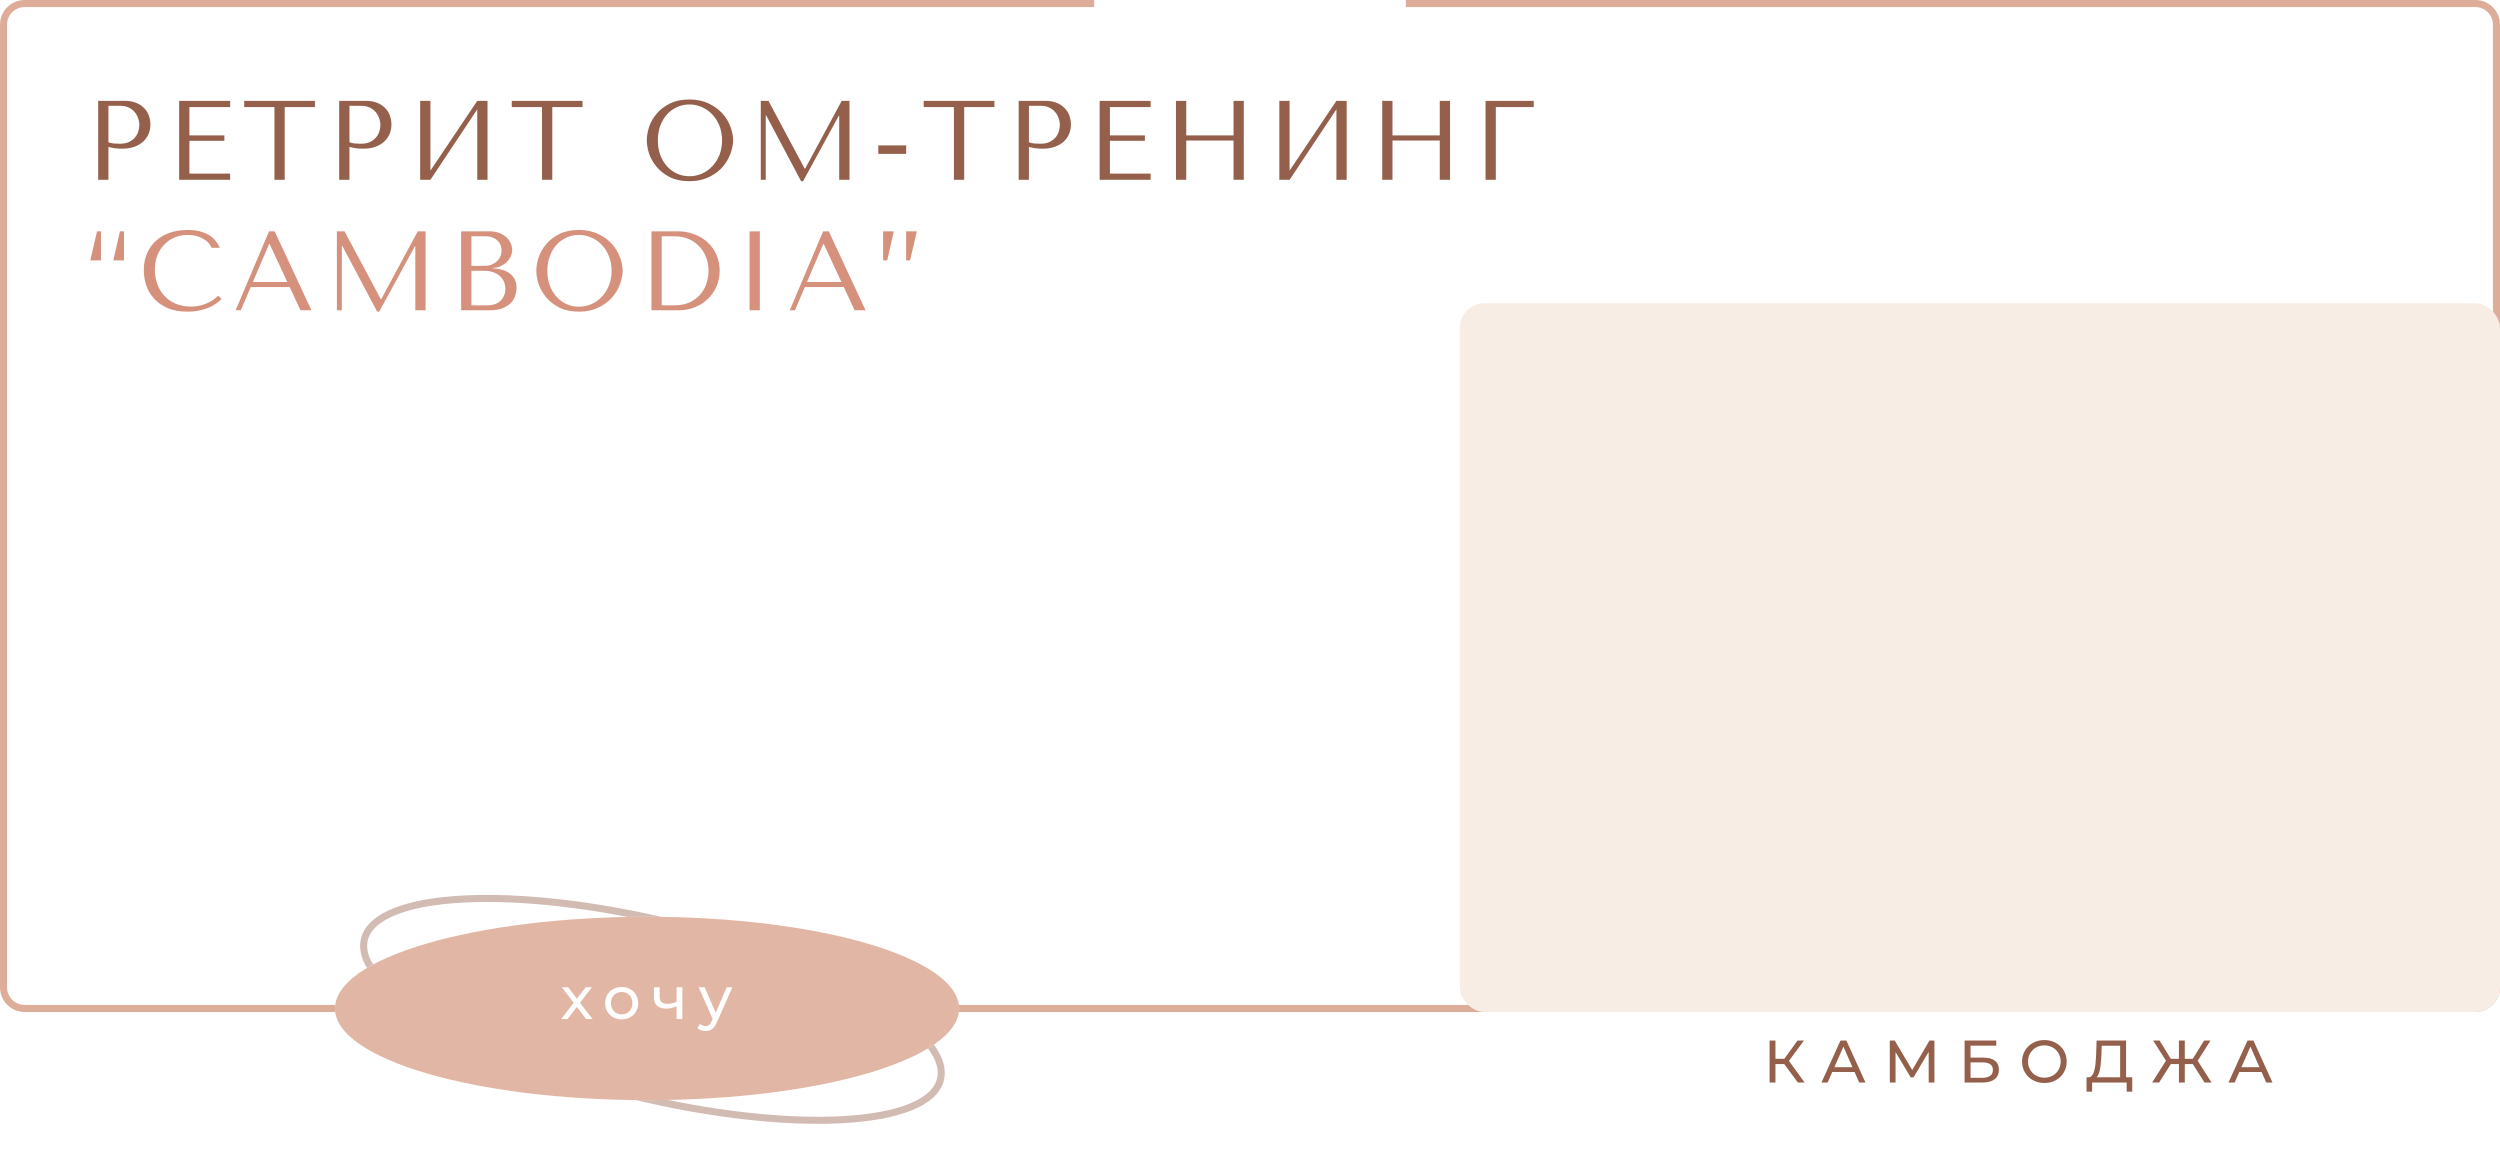
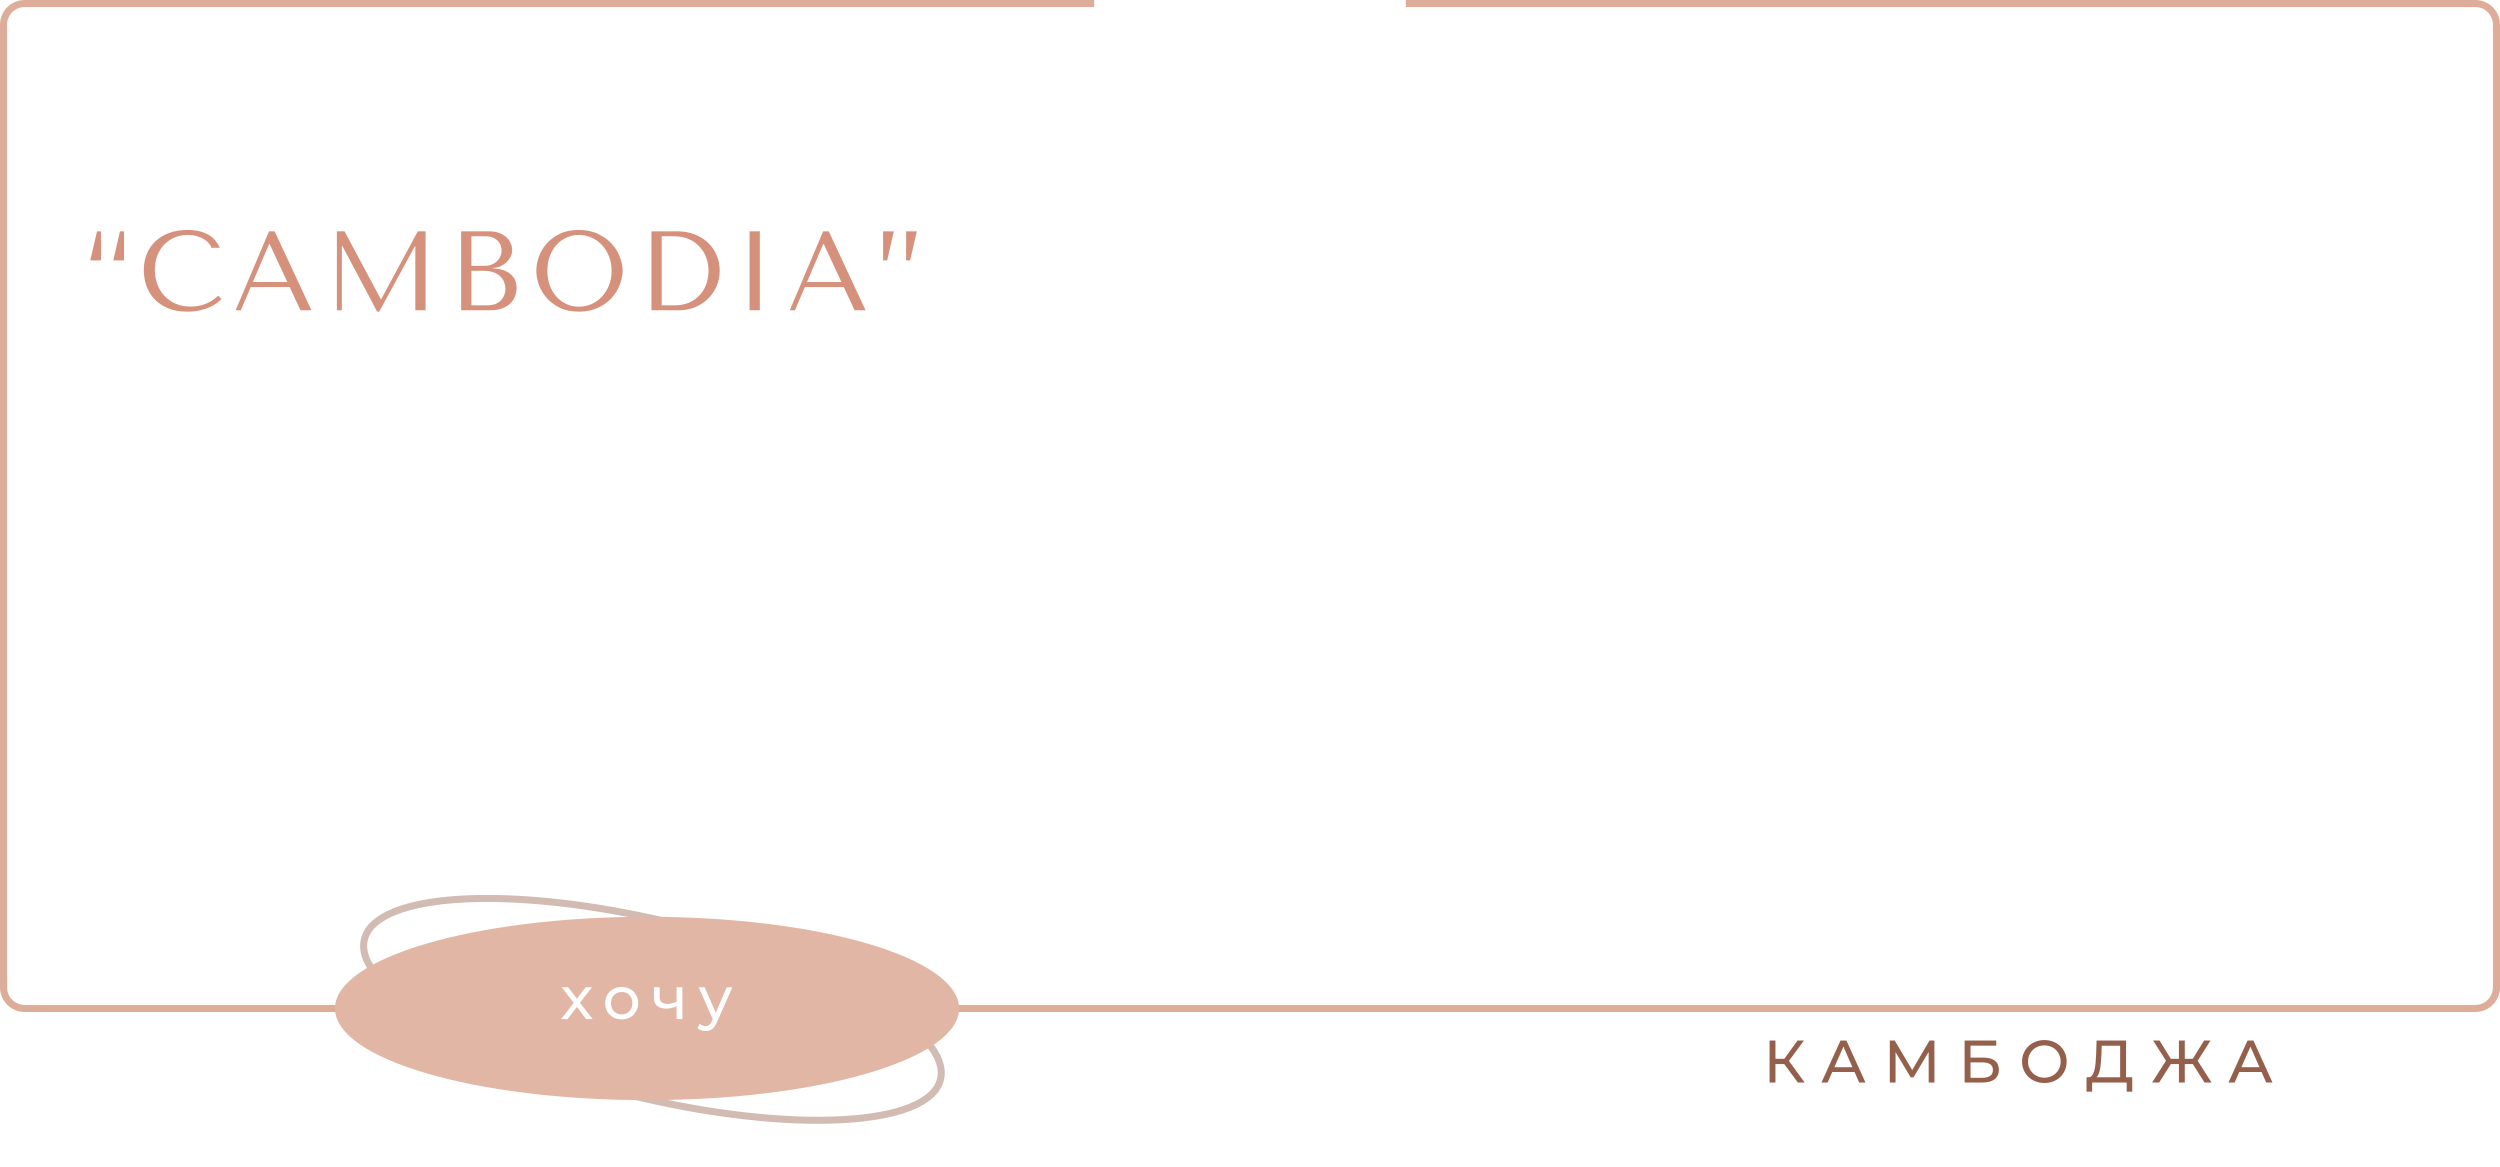
<svg xmlns="http://www.w3.org/2000/svg" width="709" height="331" viewBox="0 0 709 331" fill="none">
-   <path d="M30.752 41.656V51H27.84V28.6H35.328C36.565 28.6 37.643 28.781 38.56 29.144C39.477 29.507 40.235 29.997 40.832 30.616C41.451 31.213 41.909 31.928 42.208 32.76C42.507 33.571 42.656 34.424 42.656 35.32C42.656 36.259 42.485 37.144 42.144 37.976C41.803 38.787 41.291 39.512 40.608 40.152C39.947 40.771 39.115 41.261 38.112 41.624C37.109 41.987 35.957 42.168 34.656 42.168C33.888 42.168 33.184 42.125 32.544 42.04C31.904 41.933 31.307 41.805 30.752 41.656ZM30.752 30.008V40.344C31.2 40.515 31.701 40.632 32.256 40.696C32.811 40.739 33.419 40.76 34.08 40.76C35.04 40.76 35.861 40.6 36.544 40.28C37.227 39.96 37.792 39.544 38.24 39.032C38.688 38.52 39.008 37.955 39.2 37.336C39.413 36.696 39.52 36.067 39.52 35.448C39.52 34.808 39.403 34.168 39.168 33.528C38.955 32.867 38.624 32.28 38.176 31.768C37.728 31.235 37.163 30.808 36.48 30.488C35.797 30.168 35.008 30.008 34.112 30.008H30.752ZM50.803 28.6H65.266V30.36H53.715V38.392H63.635V39.928H53.715V49.24H65.266V51H50.803V28.6ZM80.74 51H77.829V30.36H69.252V28.6H89.317V30.36H80.74V51ZM99.108 41.656V51H96.196V28.6H103.684C104.922 28.6 105.999 28.781 106.916 29.144C107.834 29.507 108.591 29.997 109.188 30.616C109.807 31.213 110.266 31.928 110.564 32.76C110.863 33.571 111.012 34.424 111.012 35.32C111.012 36.259 110.842 37.144 110.5 37.976C110.159 38.787 109.647 39.512 108.964 40.152C108.303 40.771 107.471 41.261 106.468 41.624C105.466 41.987 104.314 42.168 103.012 42.168C102.244 42.168 101.54 42.125 100.9 42.04C100.26 41.933 99.663 41.805 99.108 41.656ZM99.108 30.008V40.344C99.556 40.515 100.058 40.632 100.612 40.696C101.167 40.739 101.775 40.76 102.436 40.76C103.396 40.76 104.218 40.6 104.9 40.28C105.583 39.96 106.148 39.544 106.596 39.032C107.044 38.52 107.364 37.955 107.556 37.336C107.77 36.696 107.876 36.067 107.876 35.448C107.876 34.808 107.759 34.168 107.524 33.528C107.311 32.867 106.98 32.28 106.532 31.768C106.084 31.235 105.519 30.808 104.836 30.488C104.154 30.168 103.364 30.008 102.468 30.008H99.108ZM122.071 48.376L135.351 28.6H138.263V51H135.351V31L122.071 51H119.159V28.6H122.071V48.376ZM156.628 51H153.716V30.36H145.14V28.6H165.204V30.36H156.628V51ZM183.431 39.8C183.431 38.584 183.655 37.293 184.103 35.928C184.573 34.563 185.298 33.315 186.279 32.184C187.261 31.032 188.509 30.083 190.023 29.336C191.538 28.589 193.351 28.216 195.463 28.216C197.597 28.216 199.442 28.6 200.999 29.368C202.578 30.115 203.879 31.064 204.903 32.216C205.927 33.368 206.685 34.627 207.175 35.992C207.666 37.336 207.911 38.605 207.911 39.8C207.911 40.589 207.794 41.421 207.559 42.296C207.346 43.171 207.015 44.045 206.567 44.92C206.141 45.773 205.586 46.595 204.903 47.384C204.221 48.152 203.41 48.835 202.471 49.432C201.554 50.029 200.509 50.509 199.335 50.872C198.183 51.213 196.893 51.384 195.463 51.384C193.351 51.384 191.538 51.011 190.023 50.264C188.509 49.496 187.261 48.536 186.279 47.384C185.298 46.232 184.573 44.984 184.103 43.64C183.655 42.275 183.431 40.995 183.431 39.8ZM186.567 39.8C186.567 41.293 186.791 42.669 187.239 43.928C187.709 45.165 188.338 46.232 189.127 47.128C189.938 48.024 190.887 48.728 191.975 49.24C193.063 49.731 194.247 49.976 195.527 49.976C196.786 49.976 197.97 49.731 199.079 49.24C200.21 48.728 201.191 48.024 202.023 47.128C202.877 46.232 203.549 45.165 204.039 43.928C204.53 42.669 204.775 41.293 204.775 39.8C204.775 38.307 204.53 36.941 204.039 35.704C203.549 34.445 202.877 33.368 202.023 32.472C201.191 31.576 200.21 30.883 199.079 30.392C197.97 29.88 196.786 29.624 195.527 29.624C194.247 29.624 193.063 29.88 191.975 30.392C190.887 30.883 189.938 31.576 189.127 32.472C188.338 33.368 187.709 34.445 187.239 35.704C186.791 36.941 186.567 38.307 186.567 39.8ZM217.935 28.6L228.207 47.832H228.335L238.703 28.6H240.911V51H237.999V32.856H237.871L227.759 51.384H227.183L217.295 32.728H217.167V51H215.759V28.6H217.935ZM256.987 41.24V43.64H249.083V41.24H256.987ZM273.441 51H270.529V30.36H261.953V28.6H282.017V30.36H273.441V51ZM291.808 41.656V51H288.896V28.6H296.384C297.622 28.6 298.699 28.781 299.616 29.144C300.534 29.507 301.291 29.997 301.888 30.616C302.507 31.213 302.966 31.928 303.264 32.76C303.563 33.571 303.712 34.424 303.712 35.32C303.712 36.259 303.542 37.144 303.2 37.976C302.859 38.787 302.347 39.512 301.664 40.152C301.003 40.771 300.171 41.261 299.168 41.624C298.166 41.987 297.014 42.168 295.712 42.168C294.944 42.168 294.24 42.125 293.6 42.04C292.96 41.933 292.363 41.805 291.808 41.656ZM291.808 30.008V40.344C292.256 40.515 292.758 40.632 293.312 40.696C293.867 40.739 294.475 40.76 295.136 40.76C296.096 40.76 296.918 40.6 297.6 40.28C298.283 39.96 298.848 39.544 299.296 39.032C299.744 38.52 300.064 37.955 300.256 37.336C300.47 36.696 300.576 36.067 300.576 35.448C300.576 34.808 300.459 34.168 300.224 33.528C300.011 32.867 299.68 32.28 299.232 31.768C298.784 31.235 298.219 30.808 297.536 30.488C296.854 30.168 296.064 30.008 295.168 30.008H291.808ZM311.859 28.6H326.323V30.36H314.771V38.392H324.691V39.928H314.771V49.24H326.323V51H311.859V28.6ZM336.421 39.864V51H333.509V28.6H336.421V38.392H349.829V28.6H352.741V51H349.829V39.864H336.421ZM365.727 48.376L379.007 28.6H381.919V51H379.007V31L365.727 51H362.815V28.6H365.727V48.376ZM394.908 39.864V51H391.996V28.6H394.908V38.392H408.316V28.6H411.228V51H408.316V39.864H394.908ZM421.302 28.6H434.966V30.36H424.214V51H421.302V28.6Z" fill="#95604B" />
  <path d="M32.128 73.856L34.016 65.6H35.168V73.856H32.128ZM25.6 73.856L27.52 65.6H28.64V73.856H25.6ZM61.869 83.872L62.829 84.736C62.552 85.056 62.147 85.429 61.613 85.856C61.08 86.283 60.408 86.688 59.597 87.072C58.808 87.435 57.869 87.744 56.781 88C55.715 88.256 54.499 88.384 53.133 88.384C50.979 88.384 49.123 88.053 47.565 87.392C46.008 86.709 44.728 85.824 43.725 84.736C42.723 83.627 41.976 82.368 41.485 80.96C41.016 79.531 40.781 78.069 40.781 76.576C40.781 74.848 41.08 73.291 41.677 71.904C42.275 70.496 43.117 69.301 44.205 68.32C45.293 67.317 46.595 66.549 48.109 66.016C49.645 65.483 51.341 65.216 53.197 65.216C54.477 65.216 55.619 65.344 56.621 65.6C57.624 65.856 58.499 66.208 59.245 66.656C59.992 67.104 60.611 67.637 61.101 68.256C61.613 68.875 62.029 69.547 62.349 70.272H59.981C59.832 69.824 59.565 69.387 59.181 68.96C58.819 68.512 58.339 68.117 57.741 67.776C57.165 67.435 56.493 67.157 55.725 66.944C54.979 66.731 54.147 66.624 53.229 66.624C51.885 66.624 50.637 66.869 49.485 67.36C48.355 67.851 47.373 68.533 46.541 69.408C45.709 70.283 45.059 71.328 44.589 72.544C44.141 73.739 43.917 75.061 43.917 76.512C43.917 77.877 44.131 79.189 44.557 80.448C45.005 81.707 45.656 82.816 46.509 83.776C47.363 84.736 48.429 85.504 49.709 86.08C50.989 86.656 52.461 86.944 54.125 86.944C57.112 86.944 59.693 85.92 61.869 83.872ZM82.15 81.408H71.111L68.294 88H66.823L76.294 65.6H77.894L88.326 88H85.222L82.15 81.408ZM81.478 79.968L76.454 69.184H76.326L71.719 79.968H81.478ZM97.716 65.6L107.988 84.832H108.116L118.484 65.6H120.692V88H117.78V69.856H117.652L107.54 88.384H106.964L97.076 69.728H96.948V88H95.54V65.6H97.716ZM130.784 88V65.6H138.784C139.893 65.6 140.853 65.771 141.664 66.112C142.496 66.432 143.168 66.848 143.68 67.36C144.213 67.872 144.608 68.437 144.864 69.056C145.12 69.675 145.248 70.283 145.248 70.88C145.248 71.563 145.098 72.213 144.8 72.832C144.501 73.429 144.096 73.963 143.584 74.432C143.093 74.88 142.517 75.253 141.856 75.552C141.194 75.829 140.49 75.968 139.744 75.968V76.096C140.213 76.117 140.832 76.192 141.6 76.32C142.368 76.448 143.114 76.704 143.84 77.088C144.565 77.472 145.184 78.027 145.696 78.752C146.229 79.477 146.496 80.448 146.496 81.664C146.496 82.432 146.357 83.2 146.08 83.968C145.824 84.715 145.397 85.387 144.8 85.984C144.202 86.581 143.413 87.072 142.432 87.456C141.45 87.819 140.245 88 138.816 88H130.784ZM133.696 86.592H138.336C139.018 86.592 139.658 86.496 140.256 86.304C140.874 86.091 141.408 85.781 141.856 85.376C142.304 84.971 142.656 84.48 142.912 83.904C143.189 83.328 143.328 82.667 143.328 81.92C143.328 81.237 143.2 80.587 142.944 79.968C142.709 79.349 142.336 78.805 141.824 78.336C141.333 77.867 140.704 77.493 139.936 77.216C139.168 76.939 138.261 76.8 137.216 76.8H133.696V86.592ZM133.696 75.392H137.536C138.176 75.392 138.773 75.285 139.328 75.072C139.904 74.859 140.405 74.56 140.832 74.176C141.28 73.792 141.621 73.333 141.856 72.8C142.112 72.267 142.24 71.691 142.24 71.072C142.24 70.581 142.154 70.091 141.984 69.6C141.813 69.109 141.536 68.672 141.152 68.288C140.789 67.904 140.309 67.595 139.712 67.36C139.136 67.125 138.432 67.008 137.6 67.008H133.696V75.392ZM152.1 76.8C152.1 75.584 152.324 74.293 152.772 72.928C153.241 71.563 153.967 70.315 154.948 69.184C155.929 68.032 157.177 67.083 158.692 66.336C160.207 65.589 162.02 65.216 164.132 65.216C166.265 65.216 168.111 65.6 169.668 66.368C171.247 67.115 172.548 68.064 173.572 69.216C174.596 70.368 175.353 71.627 175.844 72.992C176.335 74.336 176.58 75.605 176.58 76.8C176.58 77.589 176.463 78.421 176.228 79.296C176.015 80.171 175.684 81.045 175.236 81.92C174.809 82.773 174.255 83.595 173.572 84.384C172.889 85.152 172.079 85.835 171.14 86.432C170.223 87.029 169.177 87.509 168.004 87.872C166.852 88.213 165.561 88.384 164.132 88.384C162.02 88.384 160.207 88.011 158.692 87.264C157.177 86.496 155.929 85.536 154.948 84.384C153.967 83.232 153.241 81.984 152.772 80.64C152.324 79.275 152.1 77.995 152.1 76.8ZM155.236 76.8C155.236 78.293 155.46 79.669 155.908 80.928C156.377 82.165 157.007 83.232 157.796 84.128C158.607 85.024 159.556 85.728 160.644 86.24C161.732 86.731 162.916 86.976 164.196 86.976C165.455 86.976 166.639 86.731 167.748 86.24C168.879 85.728 169.86 85.024 170.692 84.128C171.545 83.232 172.217 82.165 172.708 80.928C173.199 79.669 173.444 78.293 173.444 76.8C173.444 75.307 173.199 73.941 172.708 72.704C172.217 71.445 171.545 70.368 170.692 69.472C169.86 68.576 168.879 67.883 167.748 67.392C166.639 66.88 165.455 66.624 164.196 66.624C162.916 66.624 161.732 66.88 160.644 67.392C159.556 67.883 158.607 68.576 157.796 69.472C157.007 70.368 156.377 71.445 155.908 72.704C155.46 73.941 155.236 75.307 155.236 76.8ZM184.747 88V65.6H192.107C193.878 65.6 195.499 65.888 196.971 66.464C198.443 67.019 199.702 67.797 200.747 68.8C201.814 69.781 202.635 70.955 203.211 72.32C203.809 73.685 204.107 75.157 204.107 76.736C204.107 78.379 203.798 79.893 203.179 81.28C202.582 82.645 201.75 83.829 200.683 84.832C199.638 85.835 198.411 86.613 197.003 87.168C195.595 87.723 194.091 88 192.491 88H184.747ZM187.659 86.592H191.179C192.929 86.592 194.411 86.304 195.627 85.728C196.865 85.131 197.878 84.363 198.667 83.424C199.457 82.485 200.033 81.44 200.395 80.288C200.758 79.115 200.939 77.952 200.939 76.8C200.939 75.52 200.726 74.293 200.299 73.12C199.873 71.925 199.243 70.88 198.411 69.984C197.601 69.067 196.587 68.341 195.371 67.808C194.155 67.275 192.758 67.008 191.179 67.008H187.659V86.592ZM212.576 65.6H215.488V88H212.576V65.6ZM239.3 81.408H228.26L225.444 88H223.972L233.444 65.6H235.044L245.476 88H242.372L239.3 81.408ZM238.628 79.968L233.604 69.184H233.476L228.868 79.968H238.628ZM253.49 65.6L251.602 73.856H250.45V65.6H253.49ZM260.018 65.6L258.098 73.856H256.978V65.6H260.018Z" fill="#D6917D" />
  <path d="M310.312 1H266.125H177.75H7C3.686 1 1 3.686 1 7V280C1 283.314 3.686 286 7 286H702C705.314 286 708 283.314 708 280V7C708 3.686 705.314 1 702 1H531.25H442.875H398.688" stroke="#DDAD99" stroke-width="2" />
  <ellipse cx="185.035" cy="286.259" rx="84.064" ry="25.116" transform="rotate(13.661 185.035 286.259)" stroke="#D2BBB2" stroke-width="2" />
  <g filter="url(#filter0_f_5701_2397)">
-     <ellipse cx="183.5" cy="286" rx="88.5" ry="26" fill="white" />
-   </g>
+     </g>
  <ellipse cx="183.5" cy="286" rx="88.5" ry="26" fill="#E2B6A4" />
  <path d="M166.208 289L163.607 285.549L160.972 289H159.153L162.706 284.393L159.323 279.99H161.142L163.624 283.237L166.089 279.99H167.874L164.474 284.393L168.061 289H166.208ZM176.313 289.102C175.418 289.102 174.613 288.904 173.899 288.507C173.185 288.11 172.624 287.566 172.216 286.875C171.82 286.172 171.621 285.379 171.621 284.495C171.621 283.611 171.82 282.823 172.216 282.132C172.624 281.429 173.185 280.885 173.899 280.5C174.613 280.103 175.418 279.905 176.313 279.905C177.209 279.905 178.008 280.103 178.71 280.5C179.424 280.885 179.98 281.429 180.376 282.132C180.784 282.823 180.988 283.611 180.988 284.495C180.988 285.379 180.784 286.172 180.376 286.875C179.98 287.566 179.424 288.11 178.71 288.507C178.008 288.904 177.209 289.102 176.313 289.102ZM176.313 287.674C176.891 287.674 177.407 287.544 177.86 287.283C178.325 287.011 178.688 286.637 178.948 286.161C179.209 285.674 179.339 285.118 179.339 284.495C179.339 283.872 179.209 283.322 178.948 282.846C178.688 282.359 178.325 281.985 177.86 281.724C177.407 281.463 176.891 281.333 176.313 281.333C175.735 281.333 175.214 281.463 174.749 281.724C174.296 281.985 173.933 282.359 173.661 282.846C173.401 283.322 173.27 283.872 173.27 284.495C173.27 285.118 173.401 285.674 173.661 286.161C173.933 286.637 174.296 287.011 174.749 287.283C175.214 287.544 175.735 287.674 176.313 287.674ZM193.511 279.99V289H191.879V285.362C190.904 285.815 189.935 286.042 188.972 286.042C187.85 286.042 186.983 285.781 186.371 285.26C185.759 284.739 185.453 283.957 185.453 282.914V279.99H187.085V282.812C187.085 283.435 187.278 283.906 187.663 284.223C188.06 284.54 188.609 284.699 189.312 284.699C190.105 284.699 190.961 284.501 191.879 284.104V279.99H193.511ZM207.695 279.99L203.326 289.901C202.941 290.819 202.488 291.465 201.966 291.839C201.456 292.213 200.839 292.4 200.113 292.4C199.671 292.4 199.241 292.326 198.821 292.179C198.413 292.043 198.073 291.839 197.801 291.567L198.498 290.343C198.963 290.785 199.501 291.006 200.113 291.006C200.51 291.006 200.839 290.898 201.099 290.683C201.371 290.479 201.615 290.122 201.83 289.612L202.119 288.983L198.141 279.99H199.841L202.986 287.198L206.097 279.99H207.695Z" fill="white" />
-   <rect x="414" y="86" width="295" height="201" rx="7" fill="#F7EDE5" />
  <path d="M509.86 307L505.542 301.135L506.919 300.285L511.798 307H509.86ZM501.853 307V295.1H503.519V307H501.853ZM503.009 301.764V300.268H506.868V301.764H503.009ZM507.072 301.237L505.508 300.999L509.775 295.1H511.594L507.072 301.237ZM516.57 307L521.959 295.1H523.642L529.048 307H527.263L522.452 296.052H523.132L518.321 307H516.57ZM518.865 304.025L519.324 302.665H526.022L526.515 304.025H518.865ZM535.947 307V295.1H537.341L542.679 304.093H541.931L547.201 295.1H548.595L548.612 307H546.98L546.963 297.667H547.354L542.662 305.555H541.88L537.154 297.667H537.579V307H535.947ZM557.161 307V295.1H566.137V296.545H558.844V299.945H562.55C563.967 299.945 565.044 300.24 565.78 300.829C566.517 301.418 566.885 302.274 566.885 303.396C566.885 304.552 566.483 305.442 565.678 306.065C564.885 306.688 563.746 307 562.261 307H557.161ZM558.844 305.657H562.193C563.179 305.657 563.922 305.47 564.42 305.096C564.93 304.722 565.185 304.167 565.185 303.43C565.185 302.002 564.188 301.288 562.193 301.288H558.844V305.657ZM579.796 307.136C578.889 307.136 578.045 306.983 577.263 306.677C576.492 306.371 575.824 305.946 575.257 305.402C574.69 304.847 574.248 304.201 573.931 303.464C573.614 302.727 573.455 301.923 573.455 301.05C573.455 300.177 573.614 299.373 573.931 298.636C574.248 297.899 574.69 297.259 575.257 296.715C575.824 296.16 576.492 295.729 577.263 295.423C578.034 295.117 578.878 294.964 579.796 294.964C580.703 294.964 581.536 295.117 582.295 295.423C583.066 295.718 583.734 296.143 584.301 296.698C584.879 297.242 585.321 297.882 585.627 298.619C585.944 299.356 586.103 300.166 586.103 301.05C586.103 301.934 585.944 302.744 585.627 303.481C585.321 304.218 584.879 304.864 584.301 305.419C583.734 305.963 583.066 306.388 582.295 306.694C581.536 306.989 580.703 307.136 579.796 307.136ZM579.796 305.623C580.453 305.623 581.06 305.51 581.615 305.283C582.182 305.056 582.669 304.739 583.077 304.331C583.496 303.912 583.819 303.424 584.046 302.869C584.284 302.314 584.403 301.707 584.403 301.05C584.403 300.393 584.284 299.786 584.046 299.231C583.819 298.676 583.496 298.194 583.077 297.786C582.669 297.367 582.182 297.044 581.615 296.817C581.06 296.59 580.453 296.477 579.796 296.477C579.127 296.477 578.51 296.59 577.943 296.817C577.388 297.044 576.9 297.367 576.481 297.786C576.062 298.194 575.733 298.676 575.495 299.231C575.268 299.786 575.155 300.393 575.155 301.05C575.155 301.707 575.268 302.314 575.495 302.869C575.733 303.424 576.062 303.912 576.481 304.331C576.9 304.739 577.388 305.056 577.943 305.283C578.51 305.51 579.127 305.623 579.796 305.623ZM601.269 306.201V296.579H596.05L595.965 299.078C595.931 299.917 595.874 300.721 595.795 301.492C595.727 302.263 595.625 302.96 595.489 303.583C595.353 304.195 595.16 304.699 594.911 305.096C594.673 305.493 594.367 305.736 593.993 305.827L592.157 305.521C592.599 305.555 592.962 305.408 593.245 305.079C593.54 304.739 593.766 304.269 593.925 303.668C594.095 303.056 594.22 302.348 594.299 301.543C594.378 300.727 594.435 299.854 594.469 298.925L594.588 295.1H602.952V306.201H601.269ZM591.732 309.601L591.749 305.521H604.703V309.601H603.122V307H593.33L593.313 309.601H591.732ZM625.2 307L621.477 301.135L622.905 300.285L627.189 307H625.2ZM619.097 301.764V300.268H622.582V301.764H619.097ZM623.007 301.237L621.426 300.999L625.081 295.1H626.9L623.007 301.237ZM612.331 307H610.342L614.609 300.285L616.054 301.135L612.331 307ZM619.607 307H617.941V295.1H619.607V307ZM618.451 301.764H614.949V300.268H618.451V301.764ZM614.541 301.237L610.631 295.1H612.45L616.088 300.999L614.541 301.237ZM632.002 307L637.391 295.1H639.074L644.48 307H642.695L637.884 296.052H638.564L633.753 307H632.002ZM634.297 304.025L634.756 302.665H641.454L641.947 304.025H634.297Z" fill="#95604B" />
  <defs>
    <filter id="filter0_f_5701_2397" x="77" y="242" width="213" height="88" filterUnits="userSpaceOnUse" color-interpolation-filters="sRGB">
      <feFlood flood-opacity="0" result="BackgroundImageFix" />
      <feBlend mode="normal" in="SourceGraphic" in2="BackgroundImageFix" result="shape" />
      <feGaussianBlur stdDeviation="9" result="effect1_foregroundBlur_5701_2397" />
    </filter>
  </defs>
</svg>